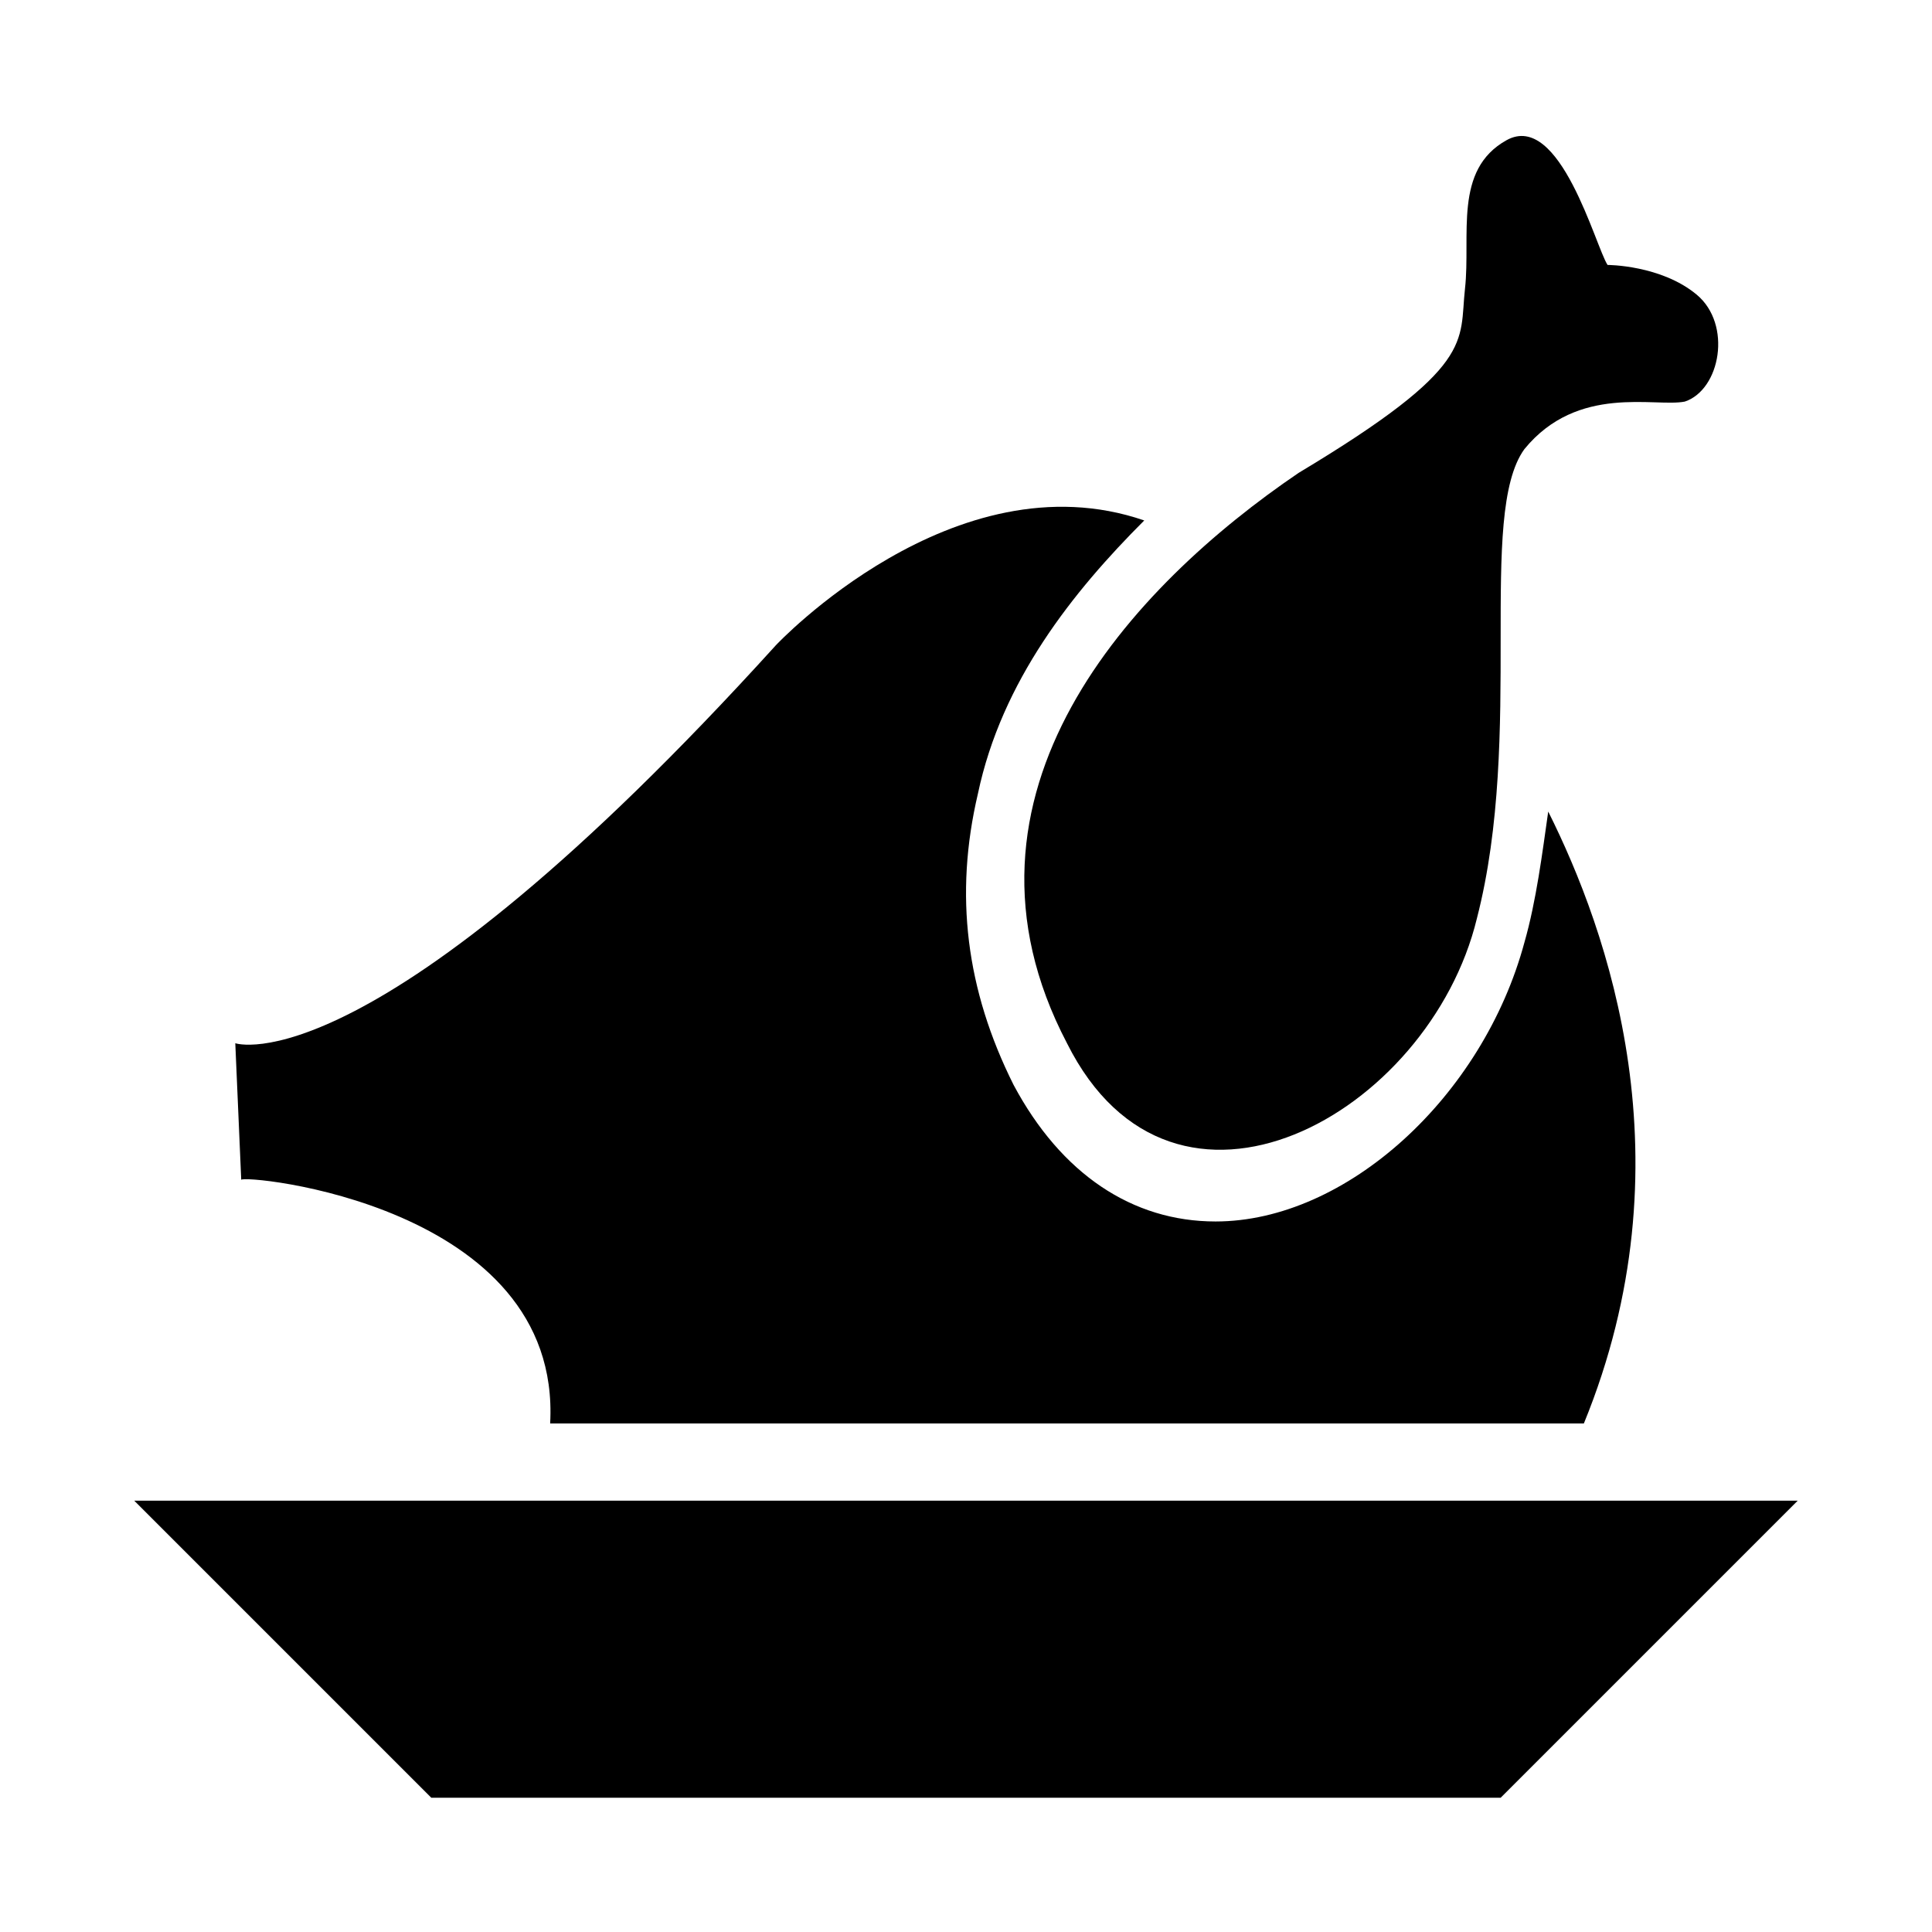
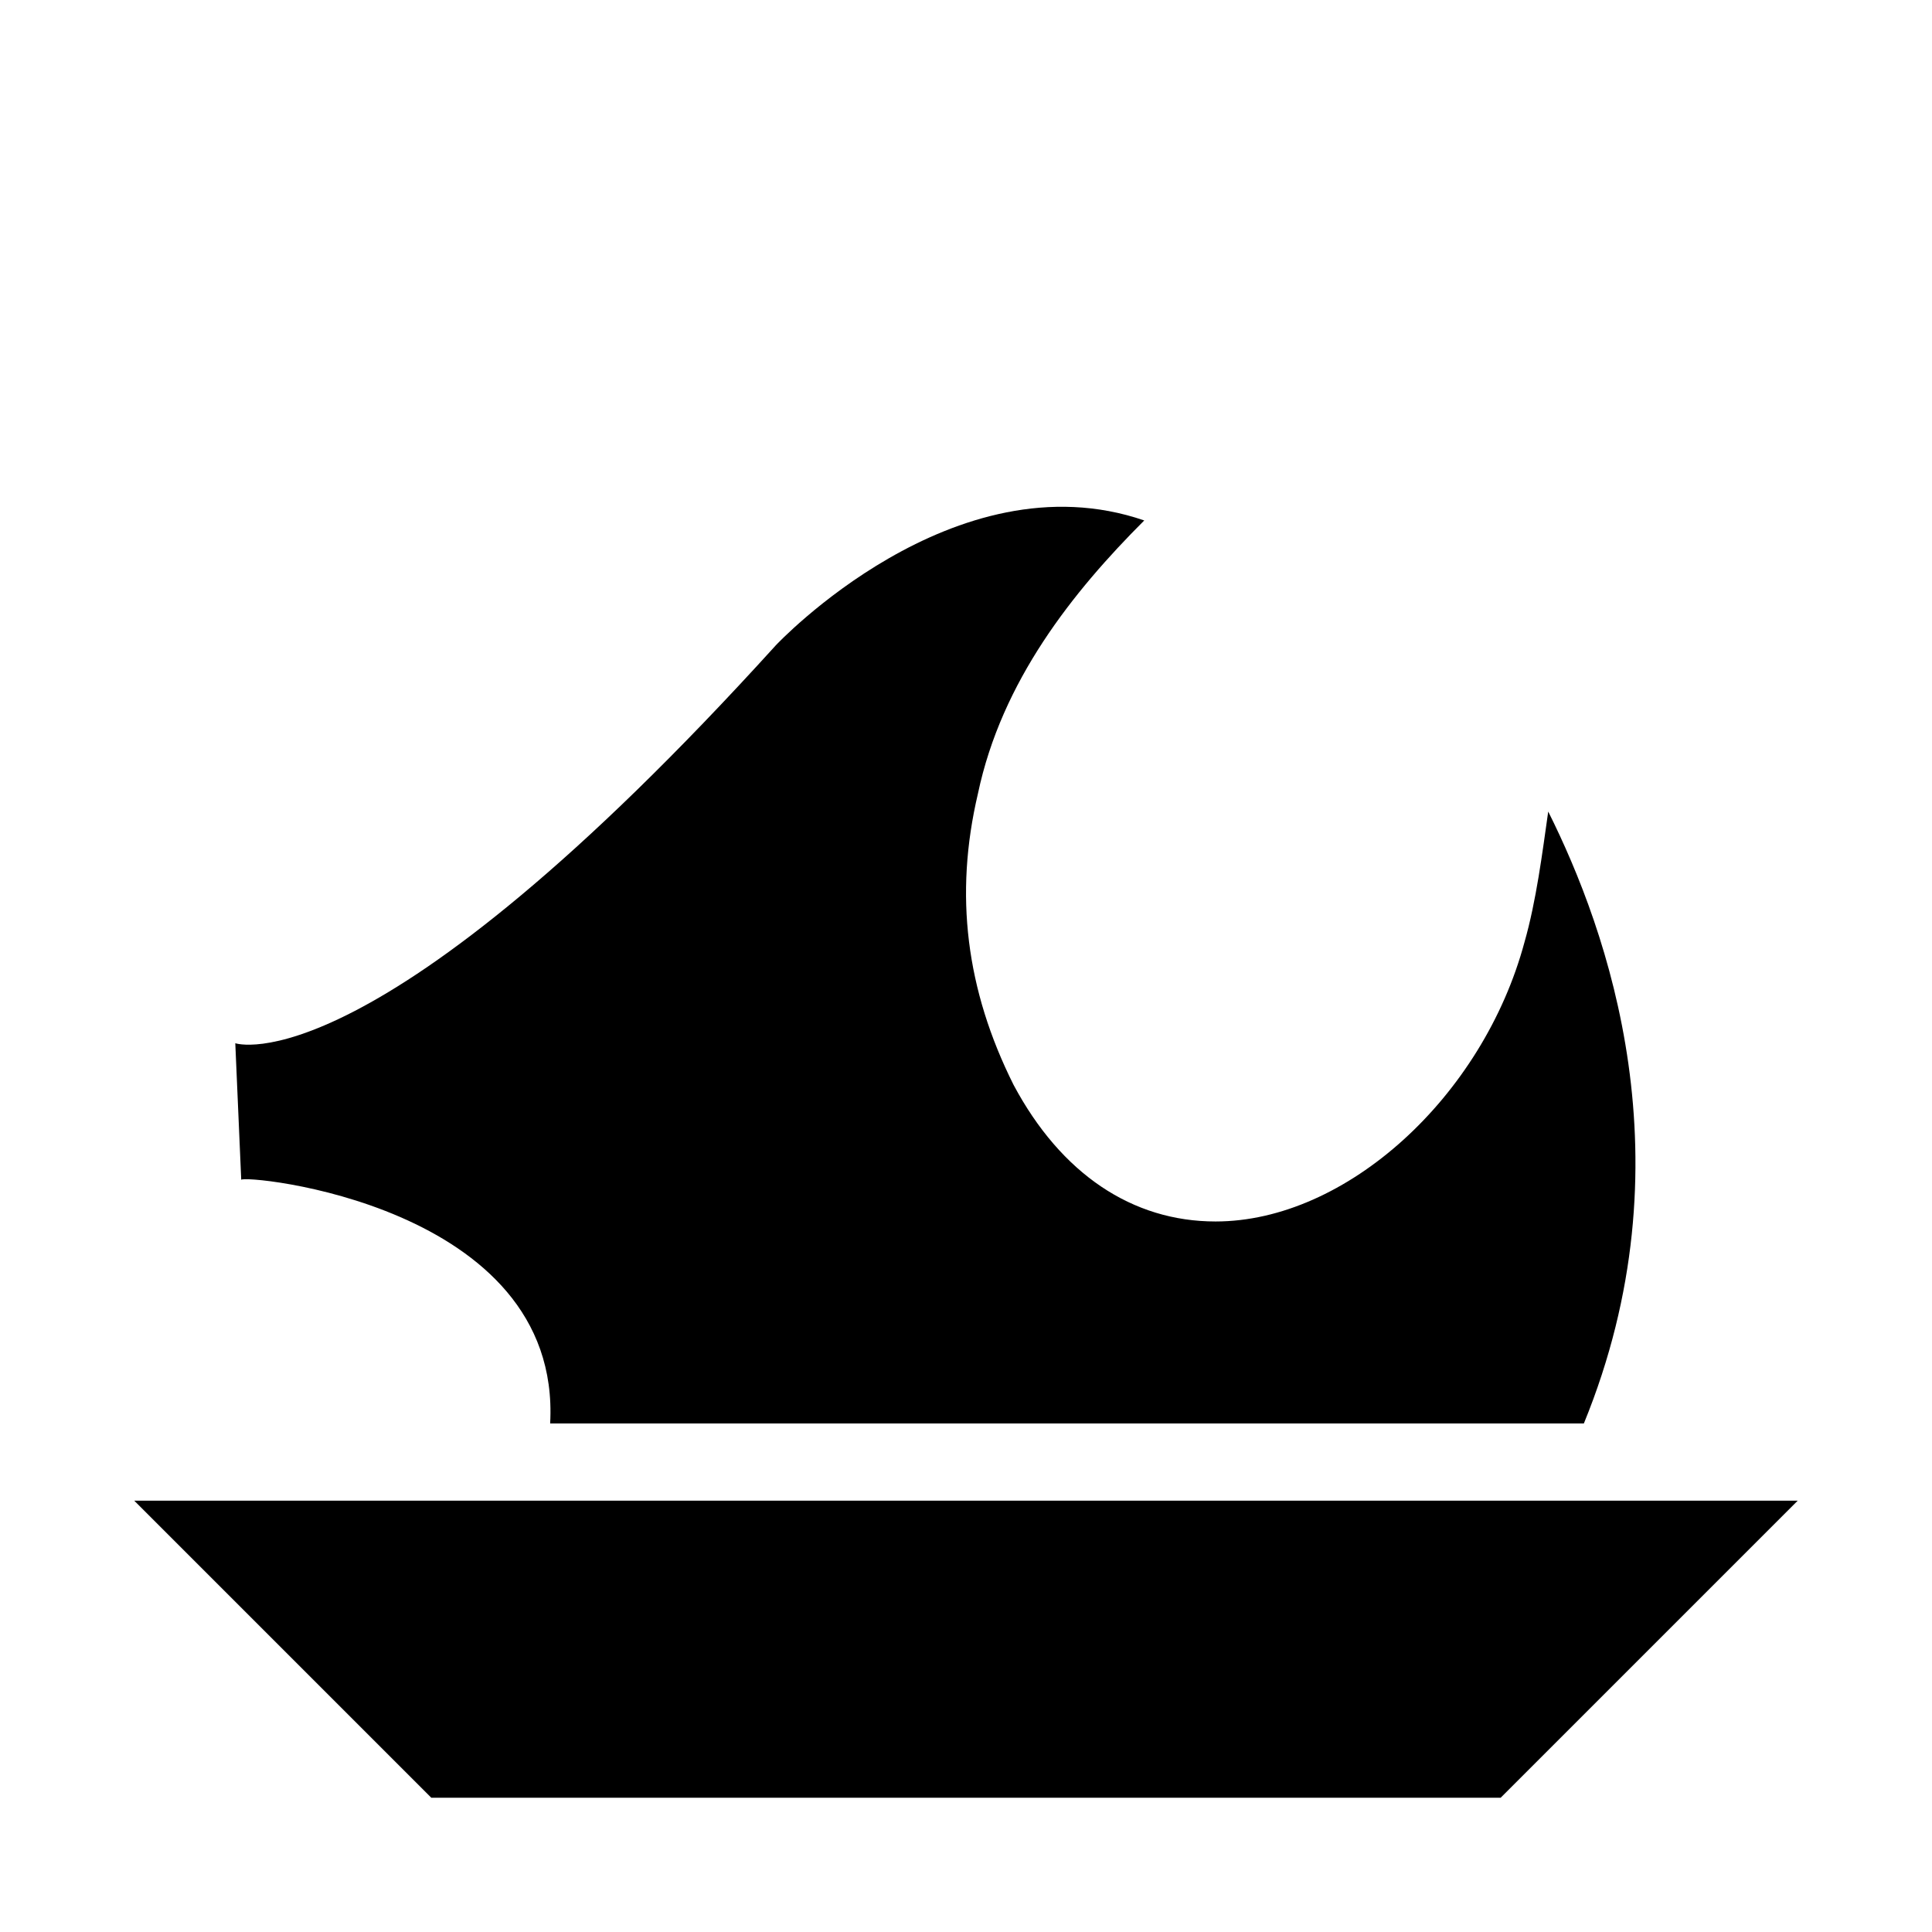
<svg xmlns="http://www.w3.org/2000/svg" fill="#000000" width="800px" height="800px" version="1.1" viewBox="144 144 512 512">
  <g>
    <path d="m179.58 541.7 78.719 78.719h283.39l78.719-78.719z" />
-     <path d="m426.76 420.46c28.34 56.68 96.039 18.895 108.63-33.062 12.594-48.805 0-107.06 12.594-124.38 14.168-17.32 34.637-11.02 42.508-12.594 9.445-3.148 12.594-20.469 3.148-28.34-9.445-7.871-23.617-7.871-23.617-7.871-3.148-4.723-12.594-40.934-26.766-33.062-14.168 7.871-9.445 25.191-11.02 39.359-1.574 14.168 3.148 20.469-44.082 48.805-44.078 29.918-96.035 85.02-61.398 151.14z" />
    <path d="m289.79 521.23h273.95c28.34-69.273 6.297-130.68-9.445-162.16-1.574 11.02-3.148 23.617-6.297 34.637-11.02 40.934-47.23 73.996-81.867 73.996-22.043 0-40.934-12.594-53.531-36.211-12.594-25.191-15.742-50.383-9.445-77.145 6.297-29.914 25.191-53.531 44.082-72.422-50.383-17.32-97.613 33.062-97.613 33.062-107.06 118.08-143.27 105.48-143.27 105.48l1.574 36.211c0-1.574 85.016 6.301 81.867 64.551z" />
  </g>
</svg>